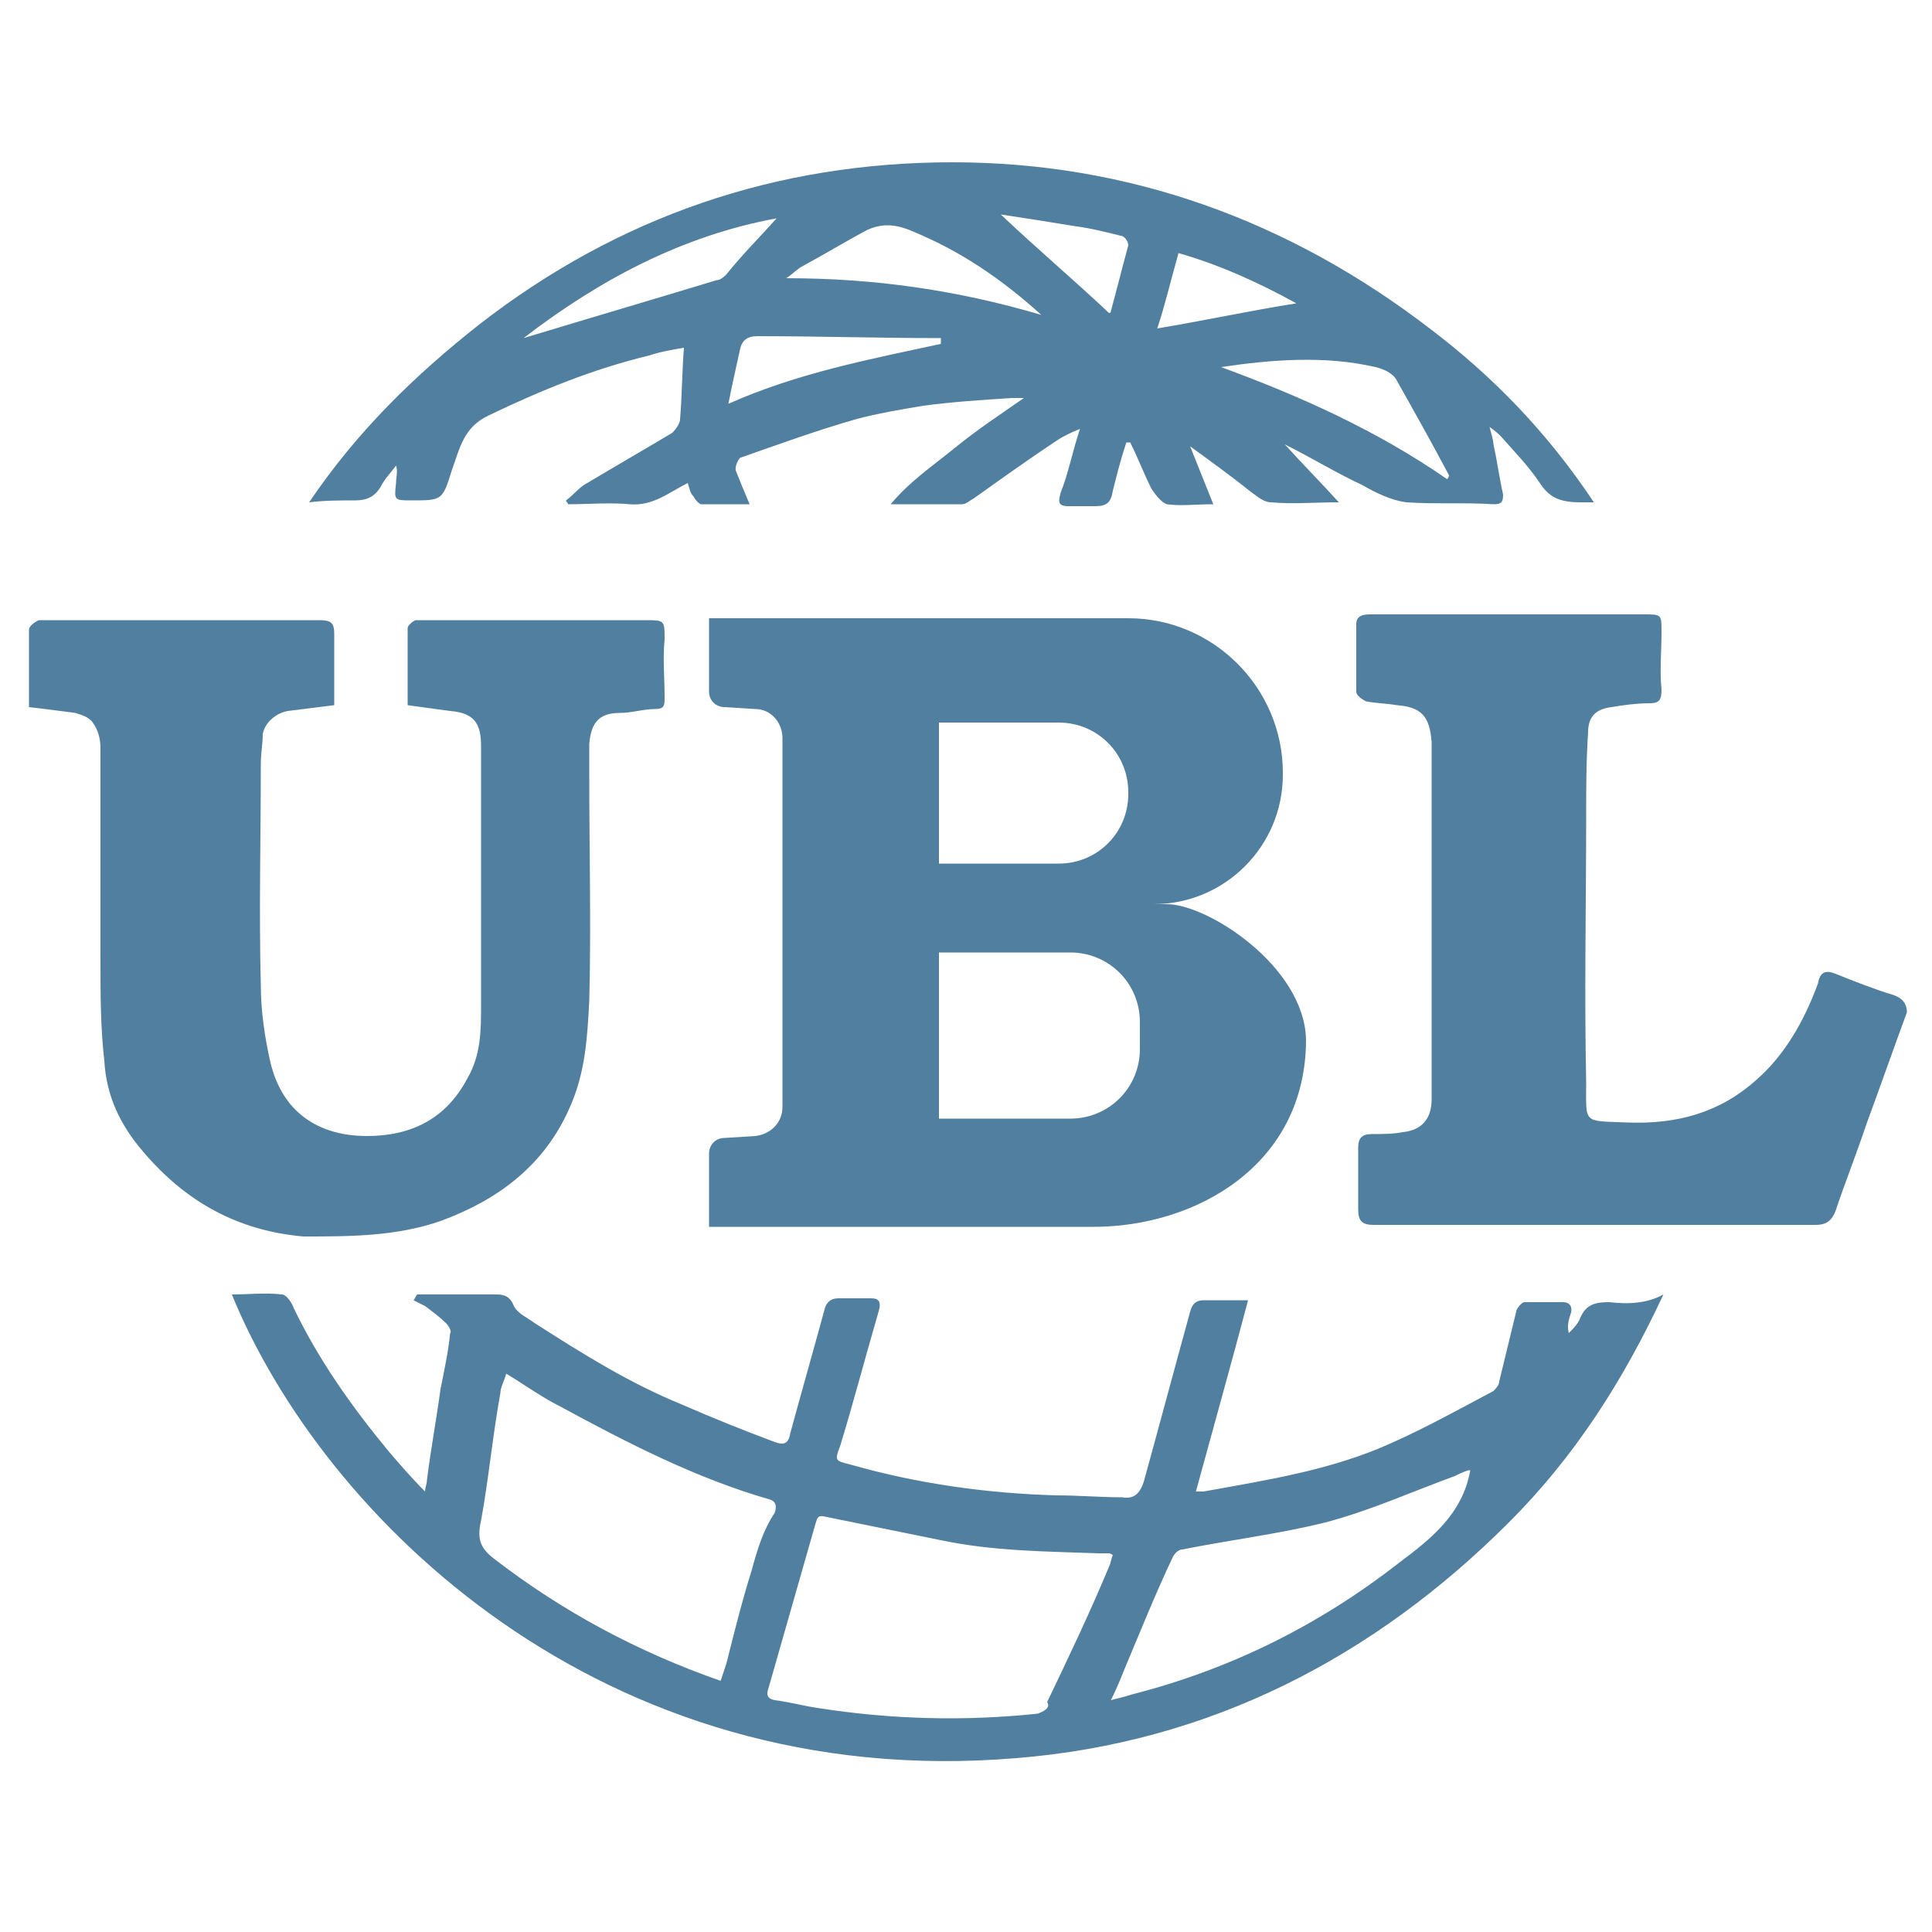
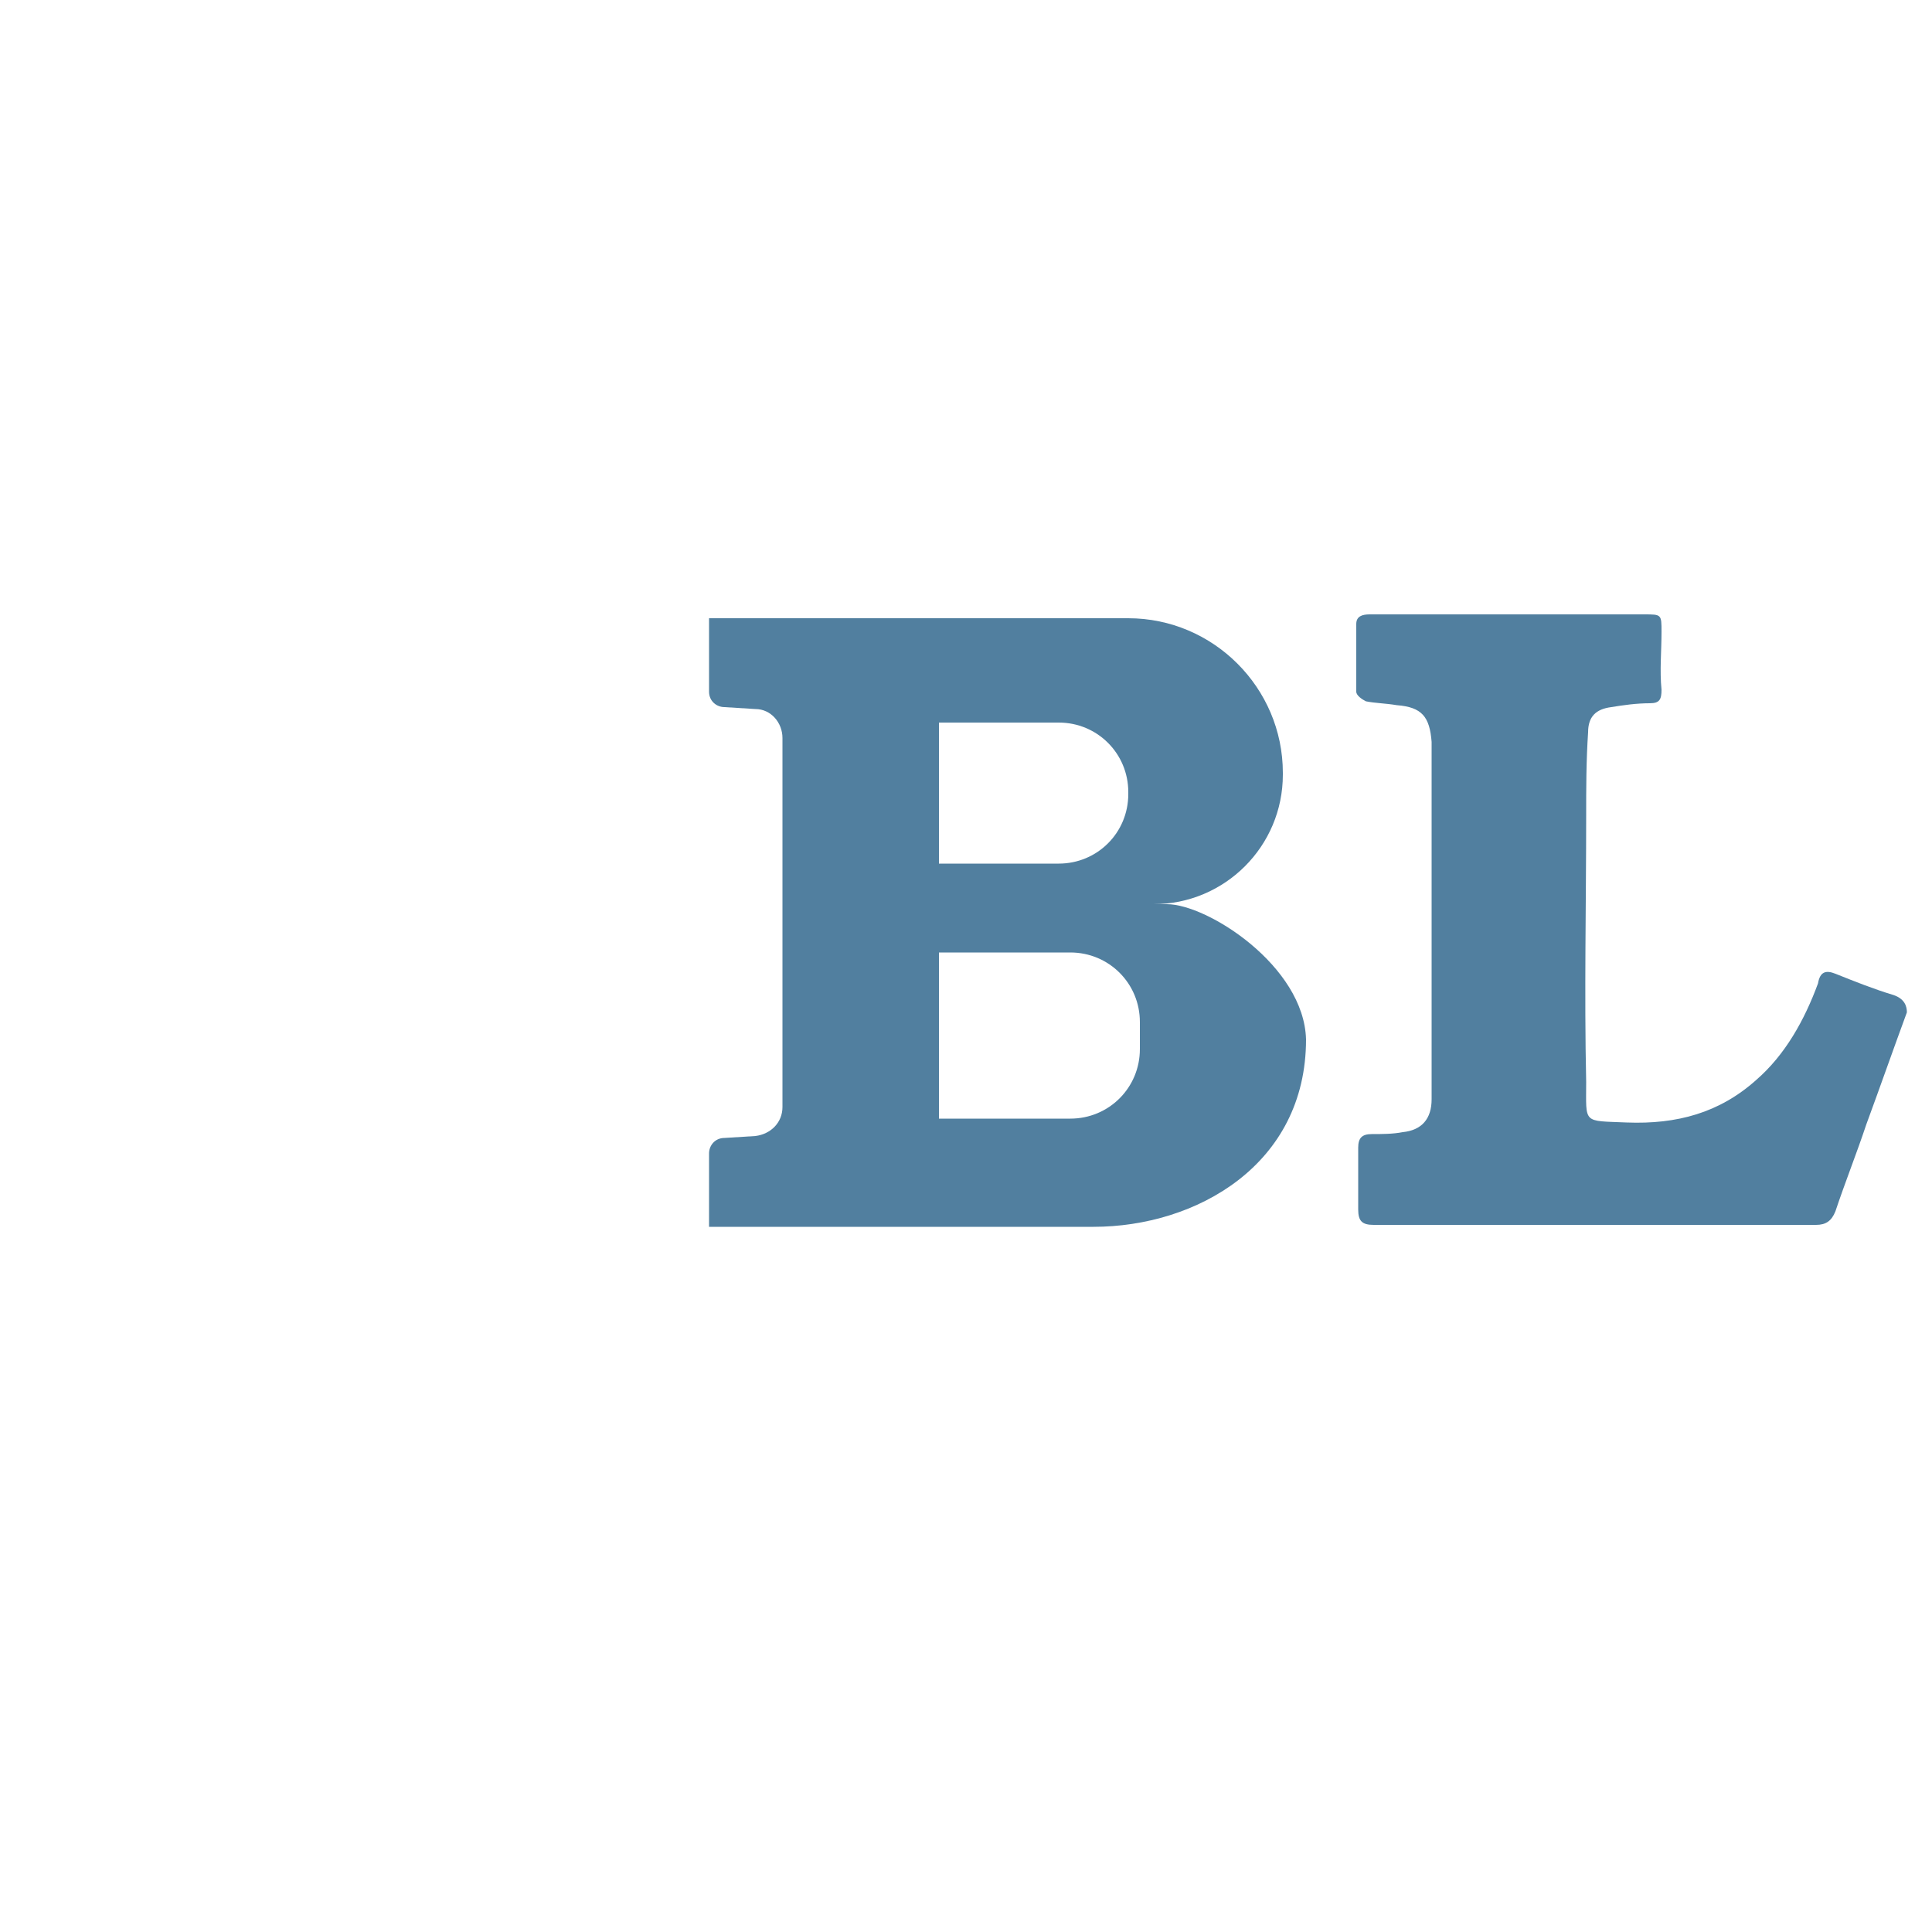
<svg xmlns="http://www.w3.org/2000/svg" version="1.1" id="Capa_1" x="0px" y="0px" viewBox="0 0 100 100" style="enable-background:new 0 0 100 100;" xml:space="preserve">
  <style type="text/css">
	.st0{fill:#517F9F;}
</style>
  <g>
    <g>
-       <path class="st0" d="M18.4,25.9c0.6,0,1-0.2,1.3-0.7c0.2-0.4,0.5-0.7,0.8-1.1c0.1,0.3,0,0.6,0,0.9c-0.1,0.9-0.1,0.9,0.8,0.9    c1.6,0,1.6,0,2.1-1.6c0.4-1.1,0.6-2.2,1.9-2.8c2.7-1.3,5.4-2.4,8.3-3.1c0.6-0.2,1.2-0.3,1.8-0.4c-0.1,1.3-0.1,2.5-0.2,3.7    c0,0.2-0.2,0.5-0.4,0.7c-1.5,0.9-2.9,1.7-4.4,2.6c-0.4,0.2-0.7,0.6-1.1,0.9c0,0.1,0.1,0.1,0.1,0.2c1.1,0,2.2-0.1,3.2,0    c1.2,0.1,2-0.6,3-1.1c0.1,0.3,0.1,0.5,0.3,0.7c0.1,0.2,0.3,0.4,0.4,0.4c0.8,0,1.6,0,2.5,0c-0.3-0.7-0.5-1.2-0.7-1.7    c-0.1-0.2,0.1-0.6,0.2-0.7c2-0.7,3.9-1.4,6-2c1.1-0.3,2.3-0.5,3.5-0.7c1.5-0.2,3-0.3,4.6-0.4c0.1,0,0.3,0,0.6,0    c-1.3,0.9-2.5,1.7-3.6,2.6c-1.1,0.9-2.3,1.7-3.3,2.9c1.3,0,2.5,0,3.7,0c0.2,0,0.4-0.2,0.6-0.3c1.4-1,2.8-2,4.3-3    c0.3-0.2,0.7-0.4,1.2-0.6c-0.4,1.2-0.6,2.3-1,3.3c-0.1,0.4-0.2,0.7,0.4,0.7c0.5,0,1,0,1.4,0c0.6,0,0.8-0.2,0.9-0.8    c0.2-0.8,0.4-1.6,0.7-2.5c0.1,0,0.1,0,0.2,0c0.4,0.8,0.7,1.6,1.1,2.4c0.2,0.3,0.5,0.7,0.8,0.8c0.7,0.1,1.5,0,2.4,0    c-0.4-1-0.8-2-1.2-3c1.1,0.8,2.2,1.6,3.2,2.4c0.3,0.2,0.6,0.5,1,0.5c1.1,0.1,2.2,0,3.5,0c-1-1.1-1.9-2-2.8-3    c1.4,0.7,2.7,1.5,4,2.1c0.7,0.4,1.5,0.8,2.3,0.9c1.5,0.1,3,0,4.5,0.1c0.4,0,0.5-0.1,0.5-0.5c-0.2-0.9-0.3-1.7-0.5-2.6    c0-0.2-0.1-0.5-0.2-0.9c0.3,0.2,0.5,0.4,0.6,0.5c0.7,0.8,1.4,1.5,2,2.4c0.7,1.1,1.6,1,2.8,1c-2.4-3.6-5.2-6.5-8.5-9    c-7.3-5.6-15.6-8.6-24.7-8.6c-9.1,0-17.3,2.8-24.5,8.4c-3.3,2.6-6.3,5.5-8.8,9.2C16.8,25.9,17.6,25.9,18.4,25.9z M71.2,19    c0.4,0.1,0.9,0.3,1.1,0.7c0.9,1.6,1.8,3.2,2.7,4.9c0,0,0,0.1-0.1,0.2c-3.6-2.5-7.6-4.3-11.7-5.8C65.9,18.6,68.6,18.4,71.2,19z     M61,13.1c2.1,0.6,4.1,1.5,6.1,2.6c-2.5,0.4-4.8,0.9-7.2,1.3C60.3,15.8,60.6,14.5,61,13.1z M37.7,20.9c0.2-1,0.4-1.9,0.6-2.8    c0.1-0.5,0.4-0.7,0.9-0.7c3.2,0,6.3,0.1,9.5,0.1c0,0.1,0,0.2,0,0.3C45,18.6,41.3,19.3,37.7,20.9z M55.6,11.7    c0.8,0.1,1.6,0.3,2.4,0.5c0.2,0,0.4,0.3,0.4,0.5c-0.3,1.1-0.6,2.3-0.9,3.4c0,0.1-0.1,0.1-0.1,0.1c-1.8-1.7-3.7-3.3-5.6-5.1    C53.1,11.3,54.4,11.5,55.6,11.7z M41.5,13.8c1.1-0.6,2.1-1.2,3.2-1.8c0.9-0.5,1.7-0.4,2.6,0c2.4,1,4.5,2.4,6.6,4.3    c-4.4-1.3-8.7-1.9-13.2-1.9C41,14.2,41.3,13.9,41.5,13.8z M40.2,11.3c-0.9,1-1.8,1.9-2.6,2.9c-0.1,0.1-0.3,0.3-0.5,0.3    c-3.3,1-6.7,2-10,3C31,14.5,35.3,12.2,40.2,11.3z" />
-       <path class="st0" d="M22.8,63.2c3-1.1,5.4-2.9,6.7-5.9c0.8-1.8,0.9-3.6,1-5.5c0.1-3.9,0-7.8,0-11.7c0-0.5,0-1.1,0-1.6    c0.1-1.1,0.5-1.6,1.6-1.6c0.6,0,1.2-0.2,1.8-0.2c0.5,0,0.5-0.2,0.5-0.6c0-1-0.1-2,0-3c0-1,0-1-1-1c-3.9,0-7.7,0-11.6,0    c-0.1,0-0.2,0-0.3,0c-0.2,0.1-0.4,0.3-0.4,0.4c0,1.3,0,2.7,0,4c0.7,0.1,1.5,0.2,2.2,0.3c1.2,0.1,1.6,0.6,1.6,1.8c0,4.5,0,9,0,13.4    c0,1.3,0,2.6-0.7,3.8c-1.1,2.1-2.9,3-5.2,3c-2.6,0-4.4-1.3-5-3.8c-0.3-1.3-0.5-2.7-0.5-4c-0.1-3.8,0-7.7,0-11.5    c0-0.5,0.1-1,0.1-1.5c0.1-0.6,0.7-1.1,1.3-1.2c0.8-0.1,1.6-0.2,2.4-0.3c0-1.3,0-2.5,0-3.7c0-0.6-0.2-0.7-0.8-0.7    c-4.7,0-9.4,0-14.1,0c-0.1,0-0.3,0-0.4,0c-0.2,0.1-0.5,0.3-0.5,0.5c0,1.3,0,2.6,0,4c0.9,0.1,1.6,0.2,2.4,0.3    c0.3,0.1,0.7,0.2,0.9,0.5c0.3,0.4,0.4,0.9,0.4,1.3c0,3.7,0,7.3,0,11c0,1.7,0,3.5,0.2,5.2c0.1,1.8,0.8,3.3,2,4.7    c2.2,2.6,4.9,4.1,8.3,4.4C18.1,64,20.5,64,22.8,63.2z" />
      <path class="st0" d="M98,51.5c-1-0.3-2-0.7-3-1.1c-0.5-0.2-0.8-0.1-0.9,0.5c-0.7,1.9-1.7,3.7-3.2,5c-1.9,1.7-4.1,2.3-6.7,2.2    c-2.3-0.1-2.1,0.1-2.1-2.1c-0.1-4.6,0-9.2,0-13.8c0-1.4,0-2.8,0.1-4.3c0-0.8,0.4-1.2,1.2-1.3c0.6-0.1,1.3-0.2,2-0.2    c0.5,0,0.6-0.2,0.6-0.7c-0.1-1,0-2,0-3c0-0.9,0-0.9-0.9-0.9c-3.5,0-7,0-10.4,0c-1.3,0-2.5,0-3.8,0c-0.4,0-0.7,0.1-0.7,0.5    c0,1.2,0,2.4,0,3.5c0,0.2,0.3,0.4,0.5,0.5c0.5,0.1,1,0.1,1.6,0.2c1.3,0.1,1.7,0.6,1.8,1.9c0,1.9,0,3.8,0,5.7c0,4.3,0,8.5,0,12.8    c0,1-0.5,1.6-1.5,1.7c-0.5,0.1-1.1,0.1-1.6,0.1c-0.5,0-0.7,0.2-0.7,0.7c0,1.1,0,2.1,0,3.2c0,0.6,0.2,0.8,0.8,0.8    c3.8,0,7.7,0,11.5,0c0,0,0,0,0,0c3.8,0,7.6,0,11.4,0c0.5,0,0.8-0.2,1-0.7c0.5-1.5,1.1-3,1.6-4.5c0.7-1.9,1.4-3.9,2.1-5.8    C98.7,52.1,98.6,51.7,98,51.5z" />
-       <path class="st0" d="M83.3,67.4c-0.7,0-1.2,0.1-1.5,0.8c-0.1,0.3-0.4,0.6-0.6,0.8c-0.1-0.4,0-0.7,0.1-1c0.1-0.3,0-0.6-0.4-0.6    c-0.7,0-1.4,0-2,0c-0.1,0-0.3,0.2-0.4,0.4c-0.3,1.2-0.6,2.5-0.9,3.7c0,0.2-0.2,0.4-0.3,0.5c-1.7,0.9-3.5,1.9-5.3,2.7    c-3.1,1.4-6.4,1.9-9.7,2.5c-0.1,0-0.3,0-0.4,0c0.9-3.3,1.8-6.5,2.7-9.9c-0.9,0-1.6,0-2.3,0c-0.4,0-0.6,0.2-0.7,0.6    c-0.8,2.9-1.6,5.9-2.4,8.8c-0.2,0.6-0.5,0.9-1.1,0.8c-1.1,0-2.3-0.1-3.4-0.1c-3.6-0.1-7.2-0.6-10.7-1.6c-0.8-0.2-0.8-0.2-0.5-1    c0.7-2.3,1.3-4.6,2-7c0.1-0.4,0-0.6-0.4-0.6c-0.6,0-1.1,0-1.7,0c-0.4,0-0.6,0.2-0.7,0.5c-0.6,2.2-1.2,4.3-1.8,6.5    c-0.1,0.6-0.4,0.6-0.9,0.4c-1.6-0.6-3.1-1.2-4.7-1.9c-2.7-1.1-5.1-2.6-7.6-4.2c-0.4-0.3-0.9-0.5-1.1-0.9c-0.2-0.5-0.5-0.6-0.9-0.6    c-1.1,0-2.1,0-3.2,0c-0.3,0-0.6,0-0.9,0c-0.1,0.1-0.1,0.2-0.2,0.3c0.2,0.1,0.4,0.2,0.6,0.3c0.4,0.3,0.8,0.6,1.1,0.9    c0.1,0.1,0.3,0.4,0.2,0.5c-0.1,1-0.3,1.9-0.5,2.9c-0.2,1.5-0.5,3.1-0.7,4.7c0,0.2-0.1,0.4-0.1,0.6c-0.7-0.7-1.3-1.4-1.9-2.1    c-1.9-2.3-3.6-4.7-4.9-7.4c-0.1-0.3-0.4-0.7-0.6-0.7c-0.9-0.1-1.7,0-2.6,0c4.7,11.5,19.1,25.8,40.6,24c10-0.8,18.5-5.2,25.5-12.2    c3.4-3.4,5.9-7.3,8-11.8C85.2,67.5,84.2,67.5,83.3,67.4z M38.9,81.3c-0.5,1.6-0.9,3.2-1.3,4.8c-0.1,0.3-0.2,0.6-0.3,0.9    c-4.3-1.5-8.2-3.6-11.7-6.3c-0.8-0.6-0.9-1.1-0.7-2c0.4-2.2,0.6-4.4,1-6.6c0-0.3,0.2-0.6,0.3-1c1,0.6,1.8,1.2,2.8,1.7    c3.5,1.9,7,3.7,10.8,4.8c0.4,0.1,0.4,0.4,0.3,0.7C39.5,79.2,39.2,80.2,38.9,81.3z M53.7,88.7c-3.8,0.4-7.6,0.3-11.4-0.3    c-0.7-0.1-1.4-0.3-2.2-0.4c-0.5-0.1-0.4-0.4-0.3-0.7c0.6-2.1,1.2-4.2,1.8-6.3c0.2-0.7,0.4-1.4,0.6-2.1c0.1-0.3,0.1-0.5,0.5-0.4    c2,0.4,3.9,0.8,5.9,1.2c2.8,0.6,5.6,0.6,8.3,0.7c0.2,0,0.3,0,0.5,0c0,0,0.1,0,0.2,0.1c-0.1,0.2-0.1,0.4-0.2,0.6    c-1,2.4-2.1,4.7-3.2,7C54.4,88.4,54,88.6,53.7,88.7z M72.4,80.9c-4.1,3.2-8.7,5.5-13.8,6.8c-0.3,0.1-0.7,0.2-1.1,0.3    c0.3-0.6,0.5-1.1,0.7-1.6c0.8-1.9,1.6-3.9,2.5-5.8c0.1-0.2,0.3-0.4,0.5-0.4c2.5-0.5,5-0.8,7.4-1.4c2.3-0.6,4.5-1.6,6.7-2.4    c0.2-0.1,0.4-0.2,0.7-0.3c0.1,0,0.1,0,0.1,0C75.7,78.4,74,79.7,72.4,80.9z" />
    </g>
    <path class="st0" d="M60.4,46.8h-0.7c3.7,0,6.7-3,6.7-6.7V40c0-4.4-3.6-8-8-8H36.7v3.8c0,0.5,0.4,0.8,0.8,0.8l1.6,0.1   c0.8,0,1.4,0.7,1.4,1.5v8.6v10.5c0,0.8-0.6,1.4-1.4,1.5l-1.6,0.1c-0.5,0-0.8,0.4-0.8,0.8v3.8h19.9c5.3,0,11-3.2,11-9.7v0   C67.5,50,62.5,46.8,60.4,46.8z M48.6,37.4h6.2c2,0,3.6,1.6,3.6,3.6v0.1c0,2-1.6,3.6-3.6,3.6h-6.2V37.4z M59,54.3   c0,2-1.6,3.6-3.6,3.6h-6.8v-8.6h6.8c2,0,3.6,1.6,3.6,3.6V54.3z" />
  </g>
</svg>